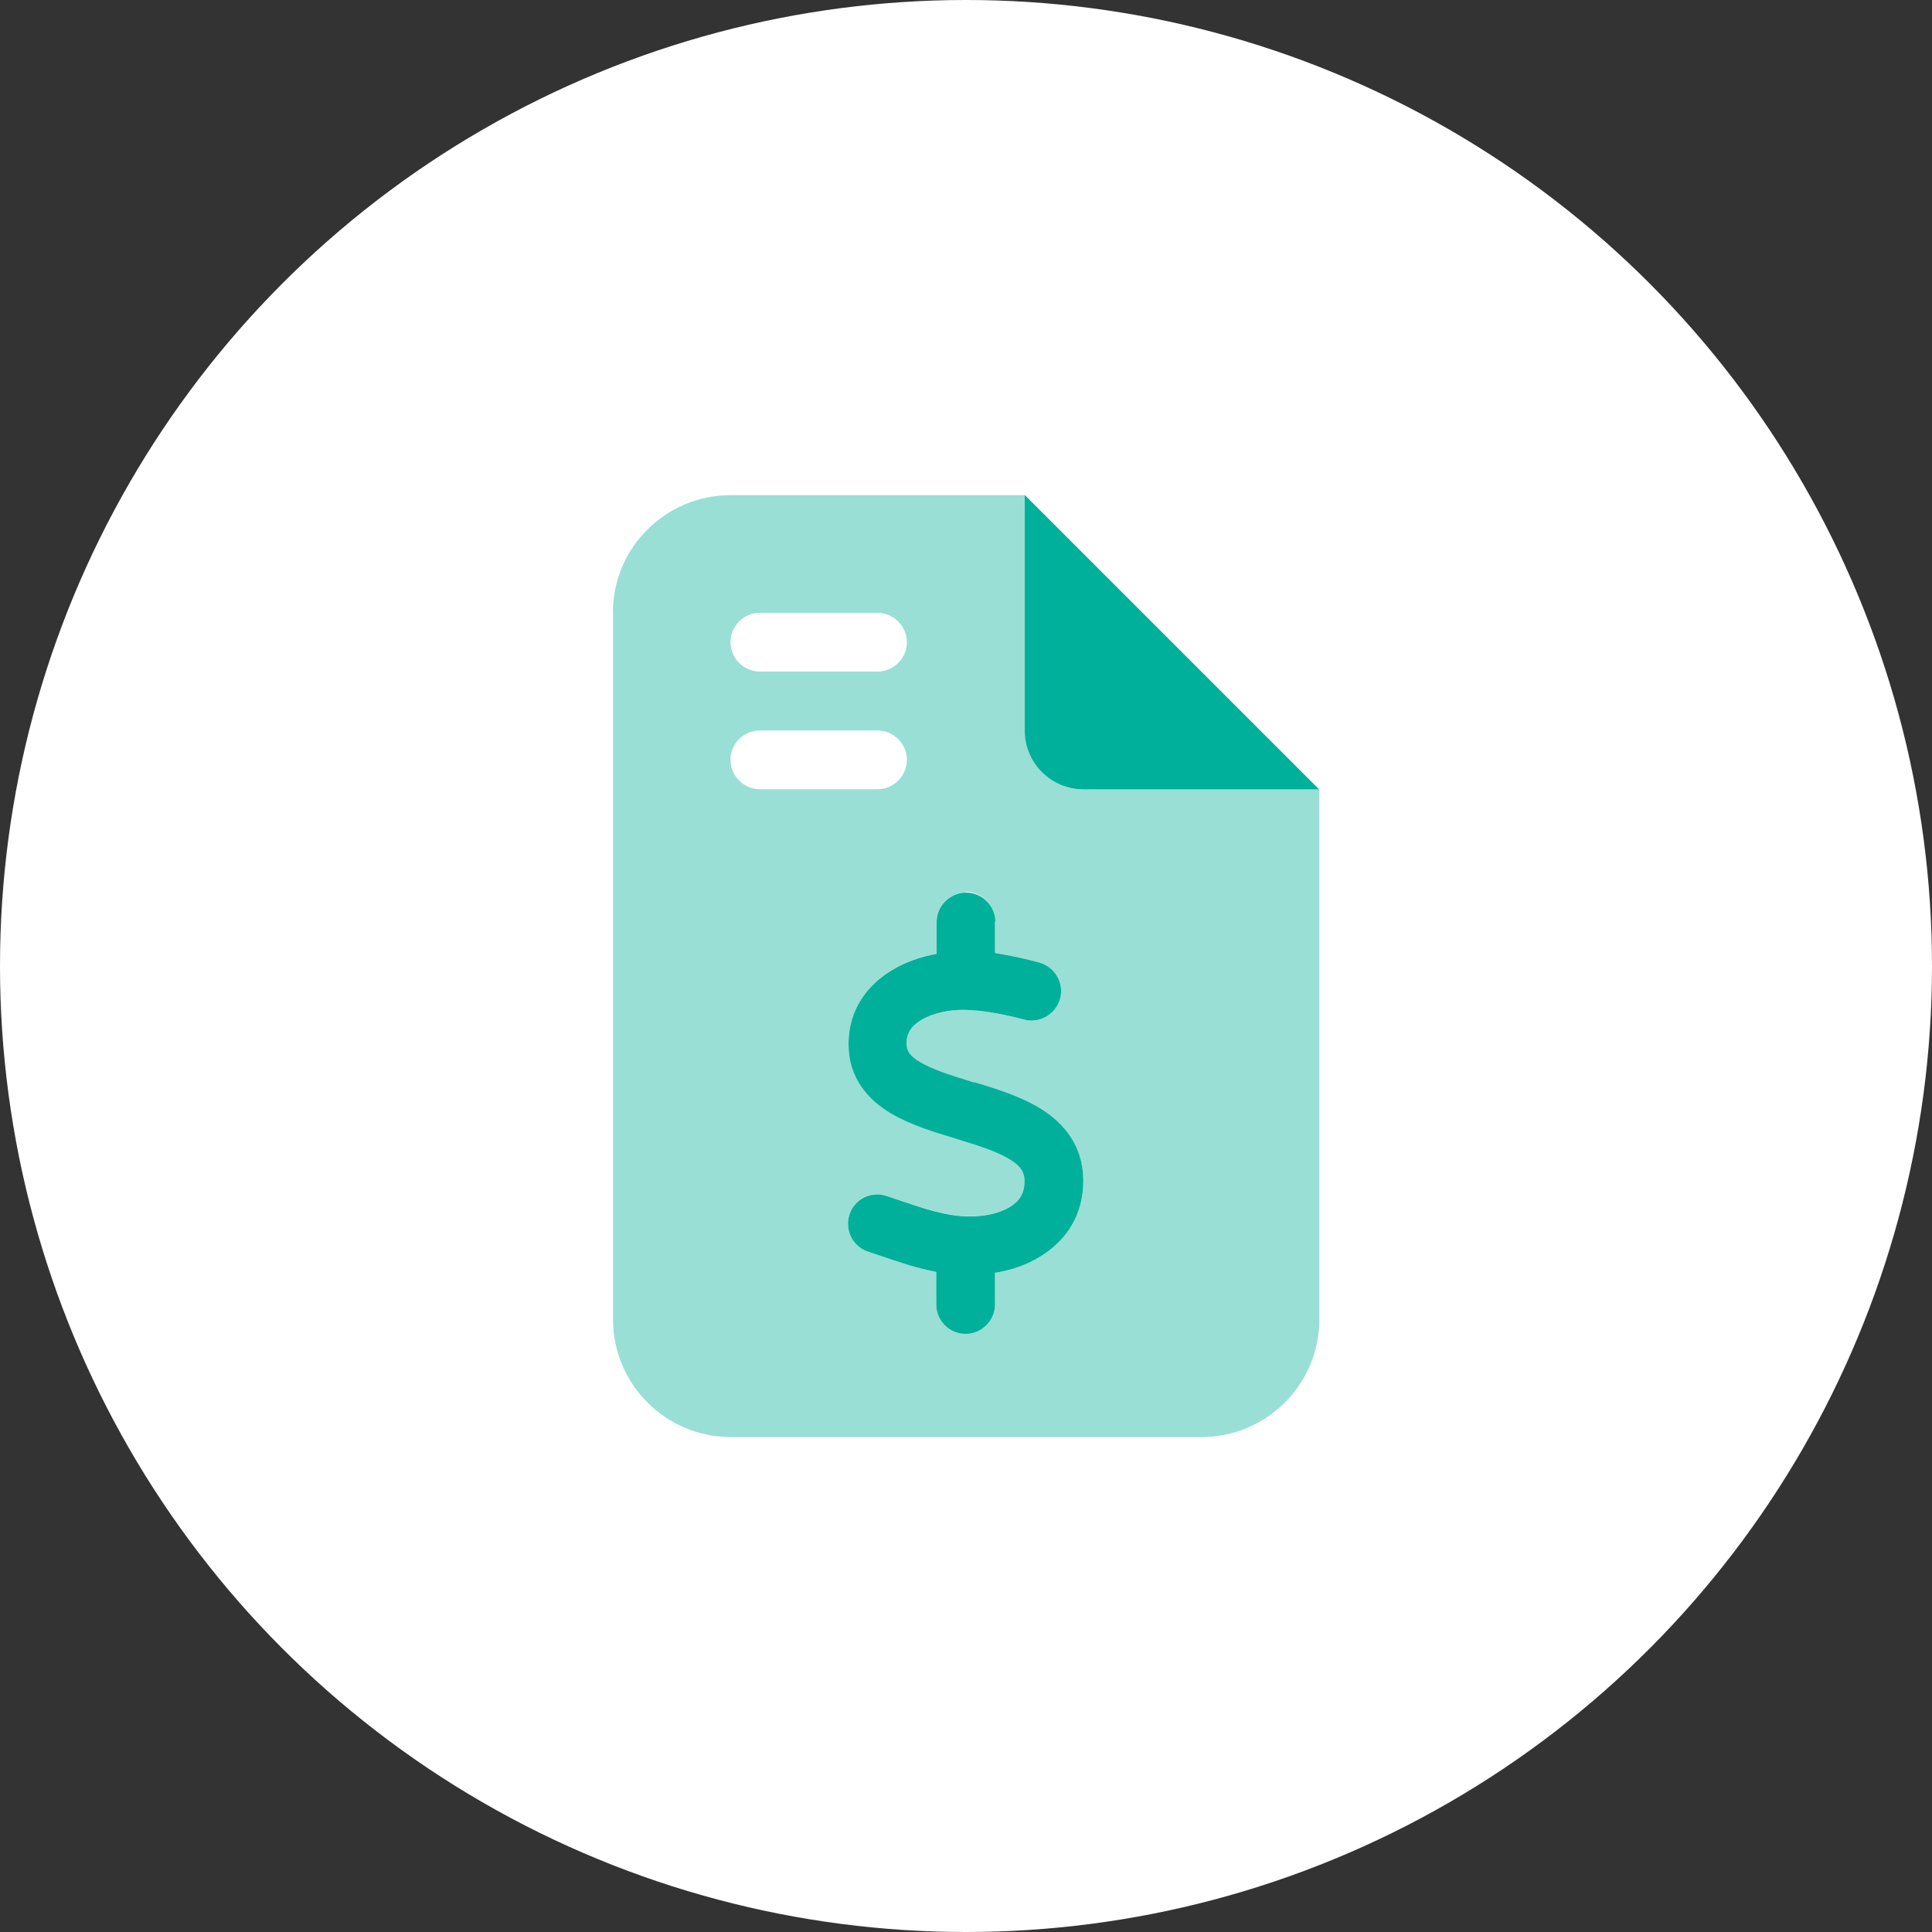
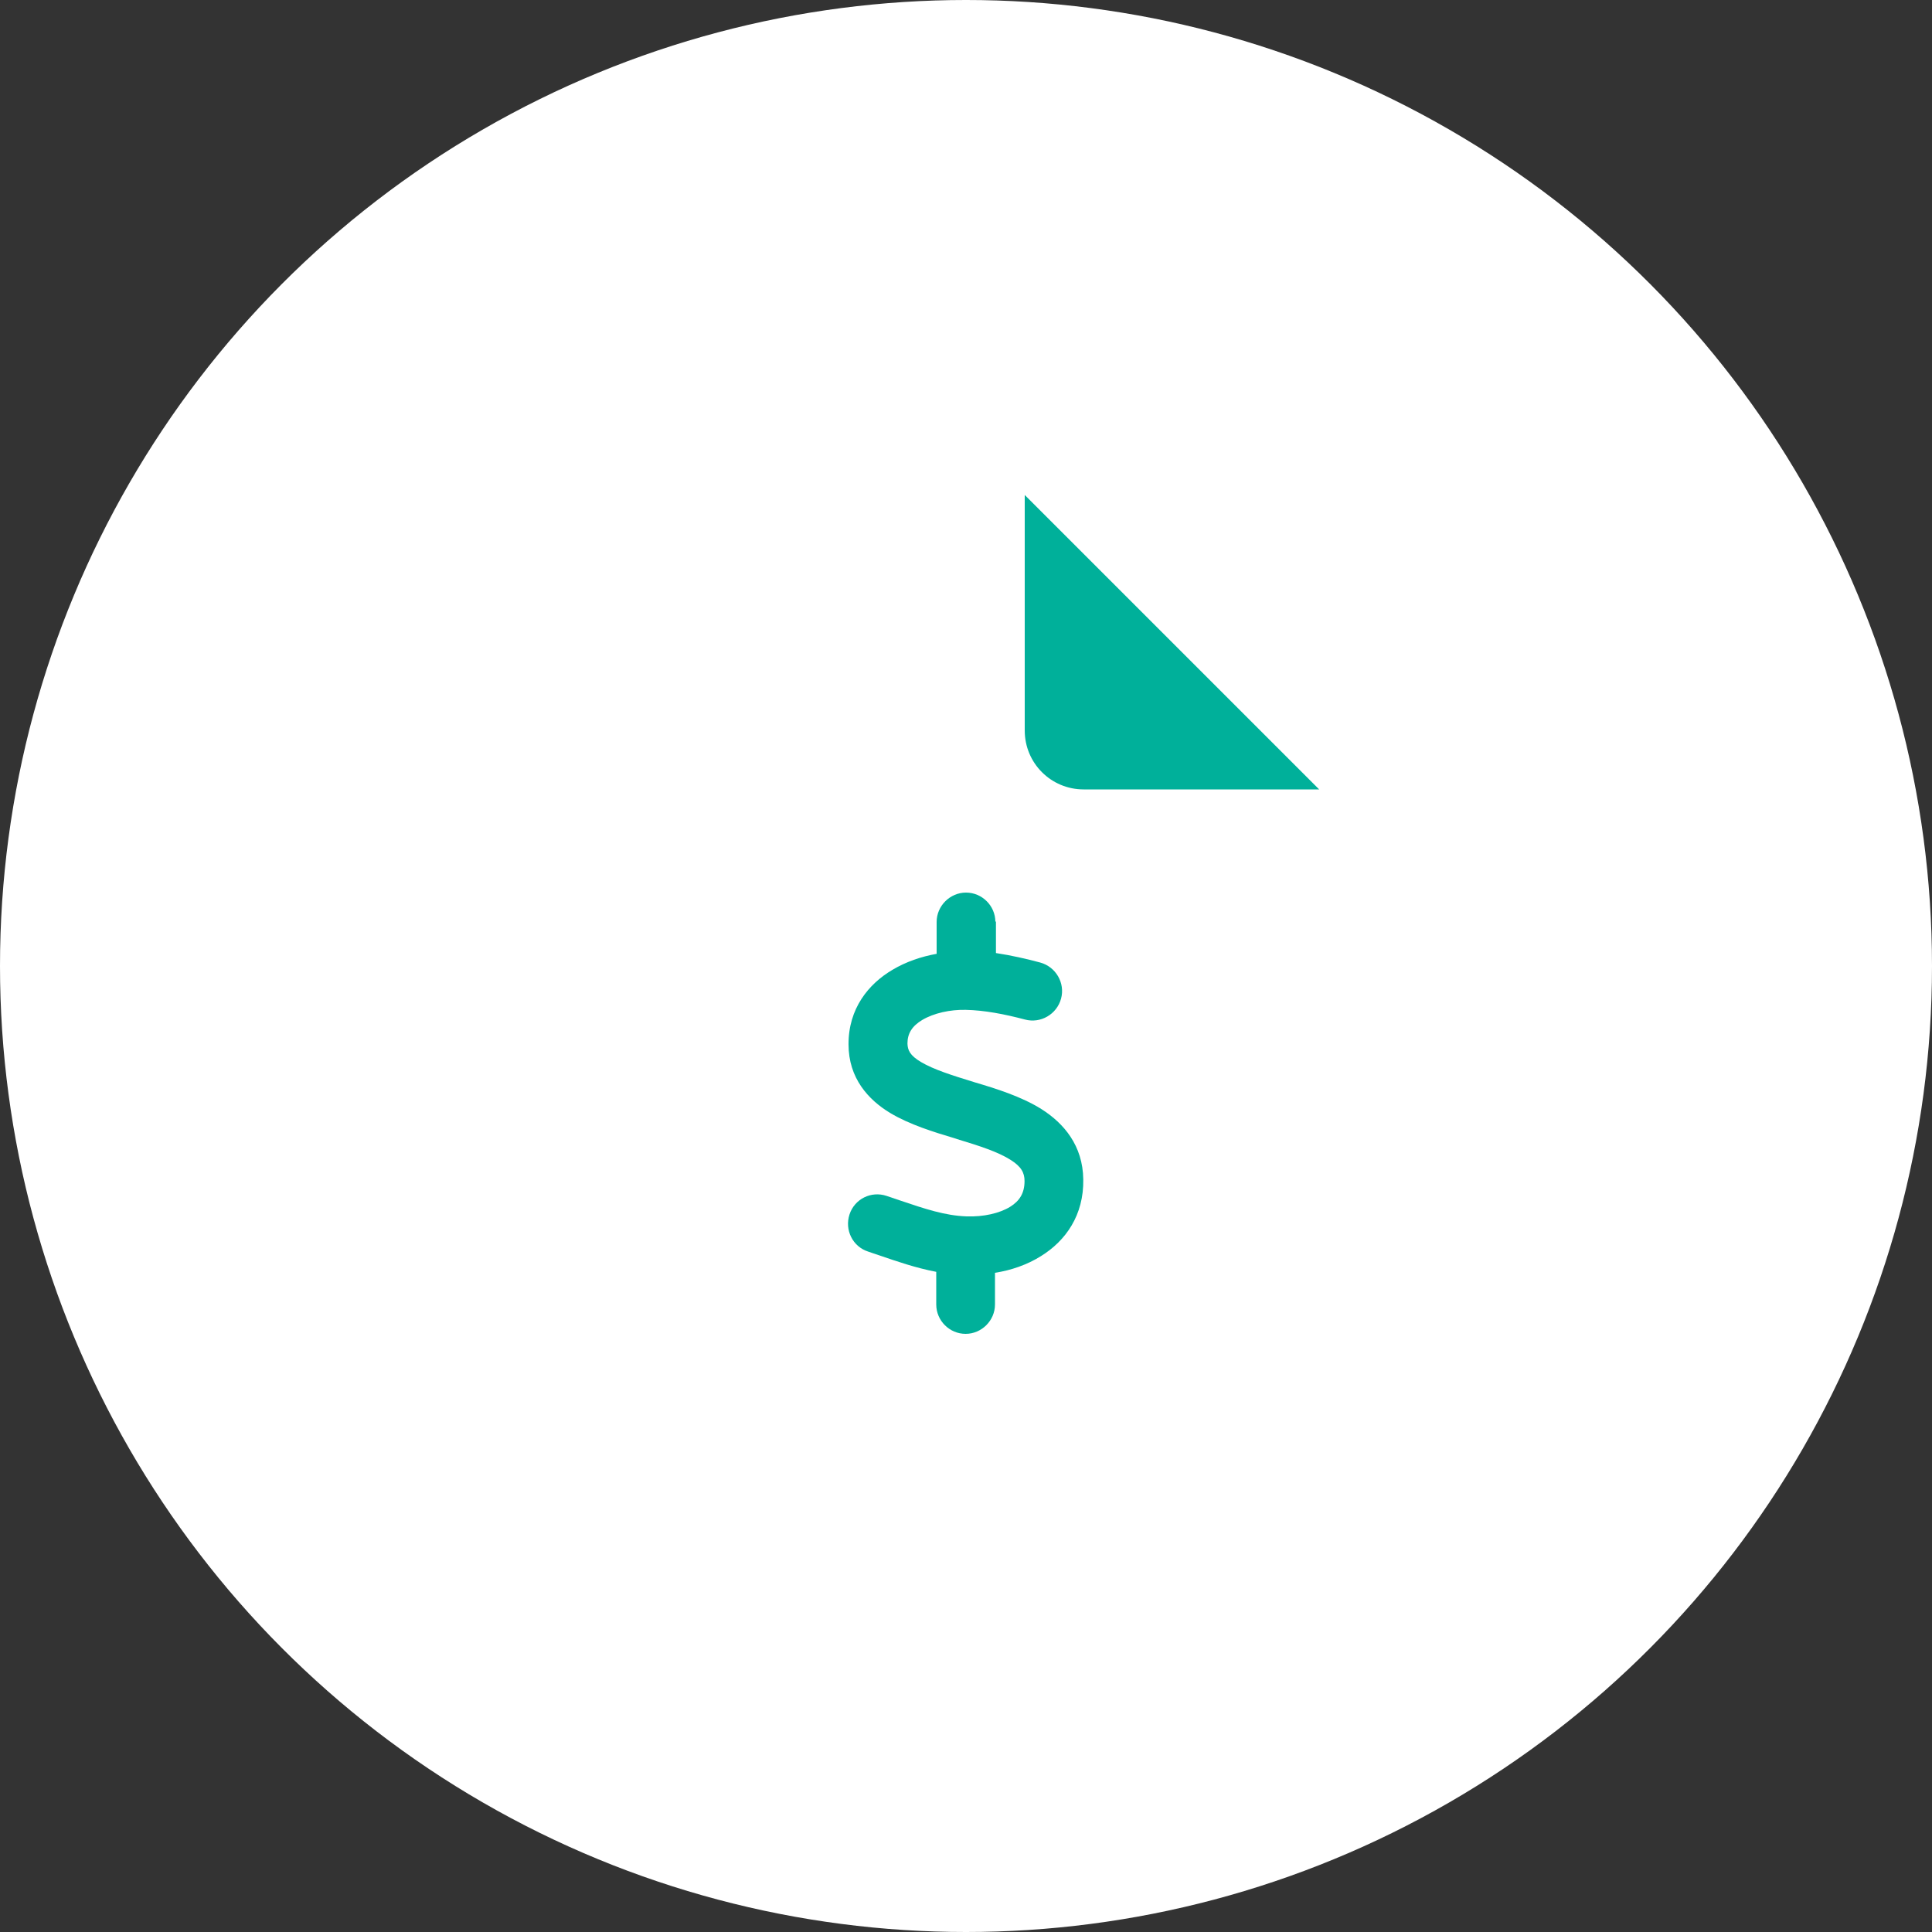
<svg xmlns="http://www.w3.org/2000/svg" id="Layer_2" data-name="Layer 2" viewBox="0 0 100 100">
  <rect x="0" y="0" width="100" height="100" fill="#333333" stroke="none" />
  <defs>
    <style>
      .cls-1 {
        fill: #fff;
      }

      .cls-1, .cls-2, .cls-3 {
        stroke-width: 0px;
      }

      .cls-2 {
        isolation: isolate;
        opacity: .4;
      }

      .cls-2, .cls-3 {
        fill: #00b09a;
      }
    </style>
  </defs>
  <g id="Layer_1-2" data-name="Layer 1">
    <g>
      <circle class="cls-1" cx="50" cy="50" r="50" />
      <g>
-         <path class="cls-3" d="m68.28,40.86l-15.24-15.24v12.19c0,1.69,1.36,3.05,3.05,3.05h12.19Zm-16.76,6.86c0-.84-.69-1.52-1.52-1.52s-1.52.69-1.52,1.52v1.65c-.79.14-1.59.41-2.29.83-1.24.73-2.28,2.01-2.27,3.86,0,1.75,1.03,2.87,2.16,3.55,1,.6,2.27.99,3.31,1.3h0l.15.05c1.19.36,2.11.66,2.76,1.07.56.35.73.67.73,1.1,0,.63-.26,1.03-.74,1.33-.55.34-1.38.53-2.26.5-1.12-.04-2.16-.39-3.46-.83h0c-.22-.08-.45-.15-.68-.23-.8-.27-1.66.16-1.92.96s.16,1.66.96,1.92c.19.07.39.13.59.2h0c.88.3,1.88.65,2.94.85v1.69c0,.84.69,1.52,1.52,1.52s1.52-.69,1.52-1.52v-1.64c.83-.13,1.66-.41,2.39-.87,1.27-.79,2.21-2.11,2.18-3.96-.02-1.76-1.01-2.91-2.16-3.64-1.05-.66-2.38-1.07-3.46-1.39h-.05c-1.2-.37-2.12-.66-2.78-1.05-.57-.34-.69-.61-.7-.96,0-.51.23-.9.77-1.22.59-.35,1.44-.54,2.25-.52.96.02,2,.22,3.06.5.81.22,1.65-.27,1.87-1.08s-.27-1.65-1.08-1.87c-.71-.19-1.49-.37-2.29-.49v-1.65h0Z" />
-         <path class="cls-2" d="m31.72,31.72c0-3.36,2.73-6.09,6.09-6.09h15.24v12.19c0,1.69,1.36,3.05,3.05,3.05h12.19v27.42c0,3.36-2.73,6.09-6.09,6.09h-24.38c-3.36,0-6.09-2.73-6.09-6.09V31.72Zm6.09,1.52c0,.84.69,1.52,1.52,1.52h6.09c.84,0,1.52-.69,1.52-1.52s-.69-1.52-1.52-1.52h-6.09c-.84,0-1.52.69-1.52,1.52Zm0,6.09c0,.84.69,1.52,1.52,1.52h6.09c.84,0,1.52-.69,1.52-1.52s-.69-1.52-1.52-1.52h-6.09c-.84,0-1.52.69-1.52,1.52Zm12.19,6.86c-.84,0-1.52.69-1.52,1.52v1.65c-.79.14-1.59.41-2.29.83-1.24.73-2.28,2.01-2.27,3.86,0,1.75,1.03,2.87,2.16,3.55,1,.6,2.27.99,3.31,1.3h0l.15.05c1.19.36,2.11.66,2.76,1.07.56.35.73.67.73,1.1,0,.63-.26,1.03-.74,1.33-.55.34-1.38.53-2.26.5-1.12-.04-2.16-.39-3.46-.83h0c-.22-.08-.45-.15-.68-.23-.8-.27-1.66.16-1.92.96s.16,1.66.96,1.92c.19.07.39.13.59.2h0c.88.3,1.88.65,2.94.85v1.69c0,.84.69,1.52,1.52,1.52s1.52-.69,1.52-1.52v-1.63c.83-.13,1.66-.41,2.39-.87,1.27-.79,2.21-2.11,2.18-3.96-.02-1.76-1.01-2.91-2.16-3.64-1.05-.66-2.38-1.07-3.46-1.39h-.05c-1.2-.37-2.12-.66-2.78-1.05-.57-.34-.69-.61-.7-.96,0-.51.23-.9.77-1.22.59-.35,1.44-.54,2.25-.52.96.02,2,.22,3.06.5.81.22,1.65-.27,1.87-1.08s-.27-1.65-1.08-1.87c-.71-.19-1.49-.37-2.29-.49v-1.65c0-.84-.69-1.52-1.52-1.52h0Z" />
+         <path class="cls-3" d="m68.28,40.86l-15.24-15.24v12.19c0,1.69,1.36,3.05,3.05,3.05h12.19Zm-16.76,6.86c0-.84-.69-1.52-1.52-1.52s-1.52.69-1.52,1.52v1.65c-.79.14-1.59.41-2.29.83-1.24.73-2.28,2.01-2.27,3.86,0,1.75,1.03,2.87,2.16,3.55,1,.6,2.27.99,3.31,1.3h0l.15.05c1.19.36,2.11.66,2.76,1.07.56.35.73.67.73,1.1,0,.63-.26,1.03-.74,1.33-.55.34-1.38.53-2.26.5-1.12-.04-2.16-.39-3.46-.83h0c-.22-.08-.45-.15-.68-.23-.8-.27-1.66.16-1.92.96s.16,1.66.96,1.92c.19.07.39.13.59.2h0c.88.3,1.88.65,2.94.85v1.69c0,.84.69,1.52,1.52,1.52s1.52-.69,1.52-1.52v-1.64c.83-.13,1.66-.41,2.39-.87,1.27-.79,2.21-2.11,2.18-3.96-.02-1.76-1.01-2.91-2.16-3.64-1.05-.66-2.38-1.07-3.46-1.39c-1.2-.37-2.12-.66-2.78-1.05-.57-.34-.69-.61-.7-.96,0-.51.23-.9.77-1.22.59-.35,1.44-.54,2.25-.52.96.02,2,.22,3.06.5.81.22,1.65-.27,1.87-1.08s-.27-1.65-1.08-1.87c-.71-.19-1.49-.37-2.29-.49v-1.65h0Z" />
      </g>
    </g>
  </g>
</svg>